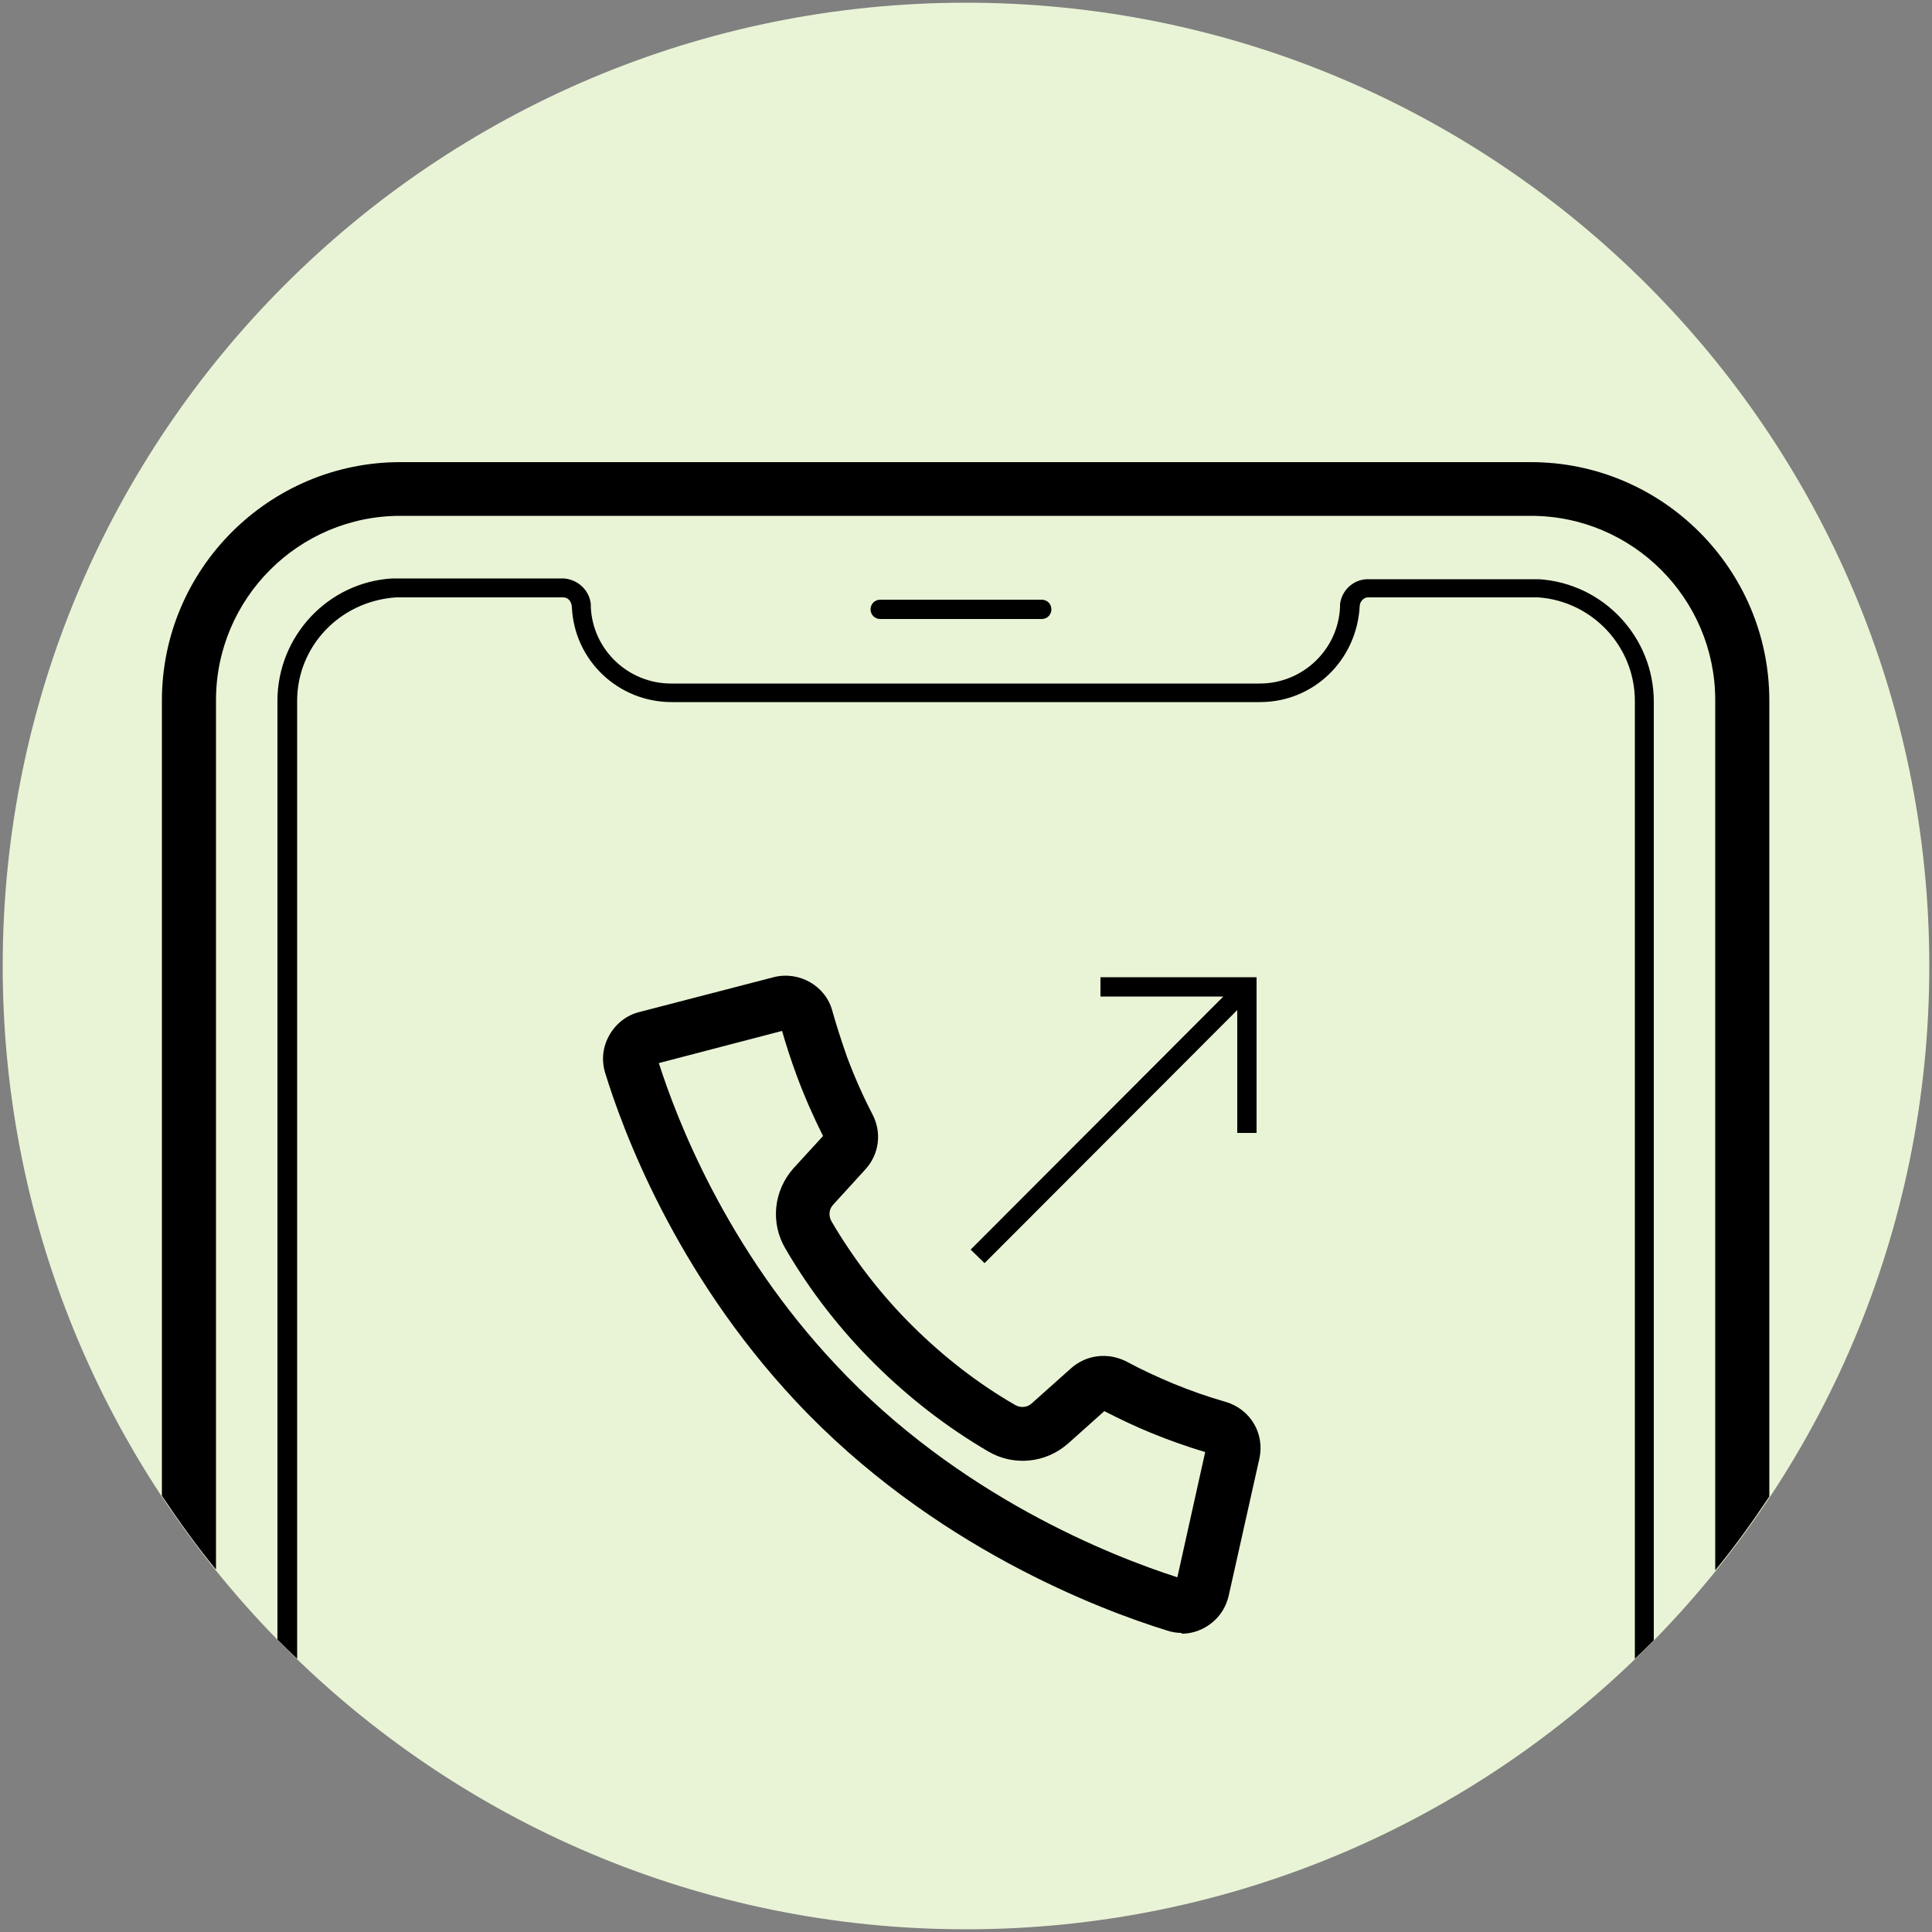
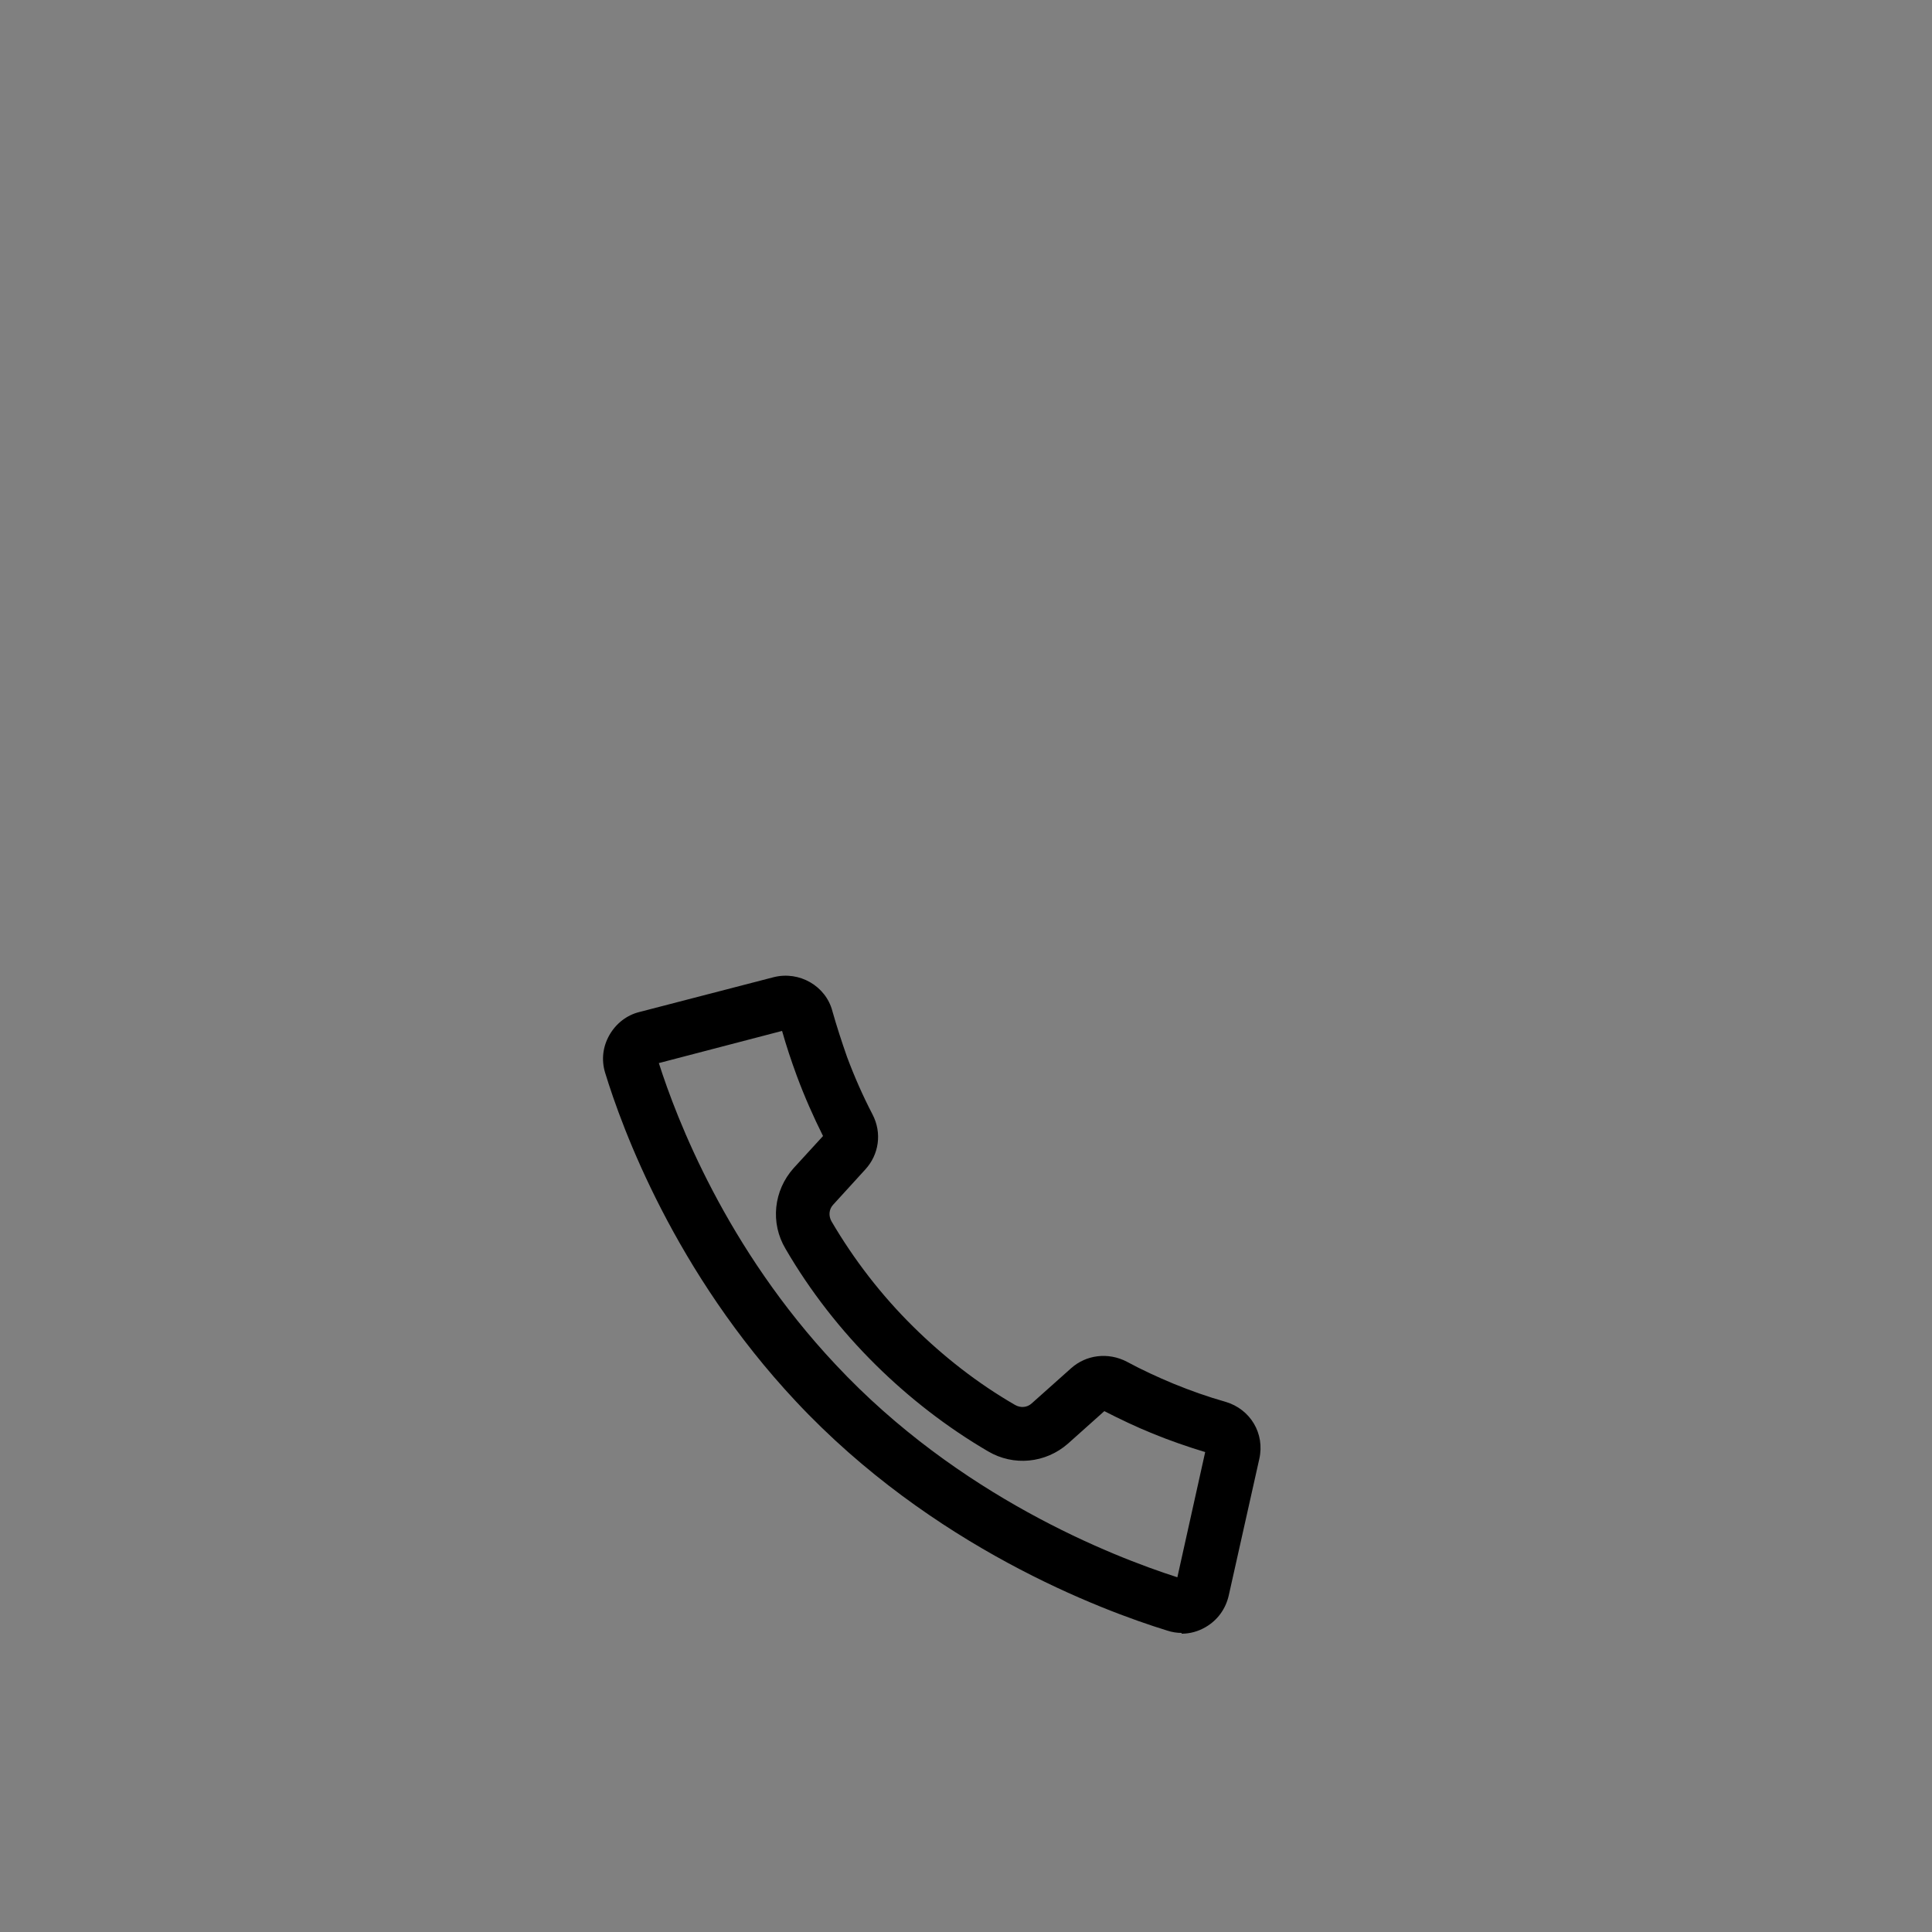
<svg xmlns="http://www.w3.org/2000/svg" fill="none" viewBox="0 0 50 50" height="50" width="50">
  <rect x="0" y="0" width="50" height="50" fill="#808080" stroke="none" />
  <g clip-path="url(#clip0_377_2649)">
-     <path fill="#E9F4D6" d="M25 49.93C38.77 49.93 49.93 38.77 49.93 25C49.93 11.23 38.77 0.07 25 0.07C11.23 0.07 0.07 11.23 0.07 25C0.07 38.77 11.23 49.93 25 49.93Z" />
-     <path fill="black" d="M45.79 38.75V18.13C45.79 14.73 43.02 11.96 39.62 11.96H10.36C6.96 11.96 4.19 14.73 4.19 18.13V38.71C4.63 39.37 5.09 40.01 5.59 40.62V18.12C5.59 15.49 7.73 13.35 10.36 13.35H39.62C42.25 13.35 44.39 15.49 44.39 18.12V40.64C44.89 40.03 45.35 39.39 45.79 38.73V38.75Z" />
-     <path fill="black" d="M26.96 16.02H22.78C22.64 16.02 22.53 15.91 22.53 15.77C22.53 15.63 22.64 15.52 22.78 15.52H26.96C27.1 15.52 27.21 15.63 27.21 15.77C27.21 15.91 27.1 16.02 26.96 16.02Z" />
-     <path fill="black" d="M42.8 18.16C42.8 16.49 41.5 15.1 39.83 14.99H35.38C35.02 15 34.72 15.28 34.68 15.64V15.71C34.63 16.82 33.71 17.69 32.6 17.69H17.37C16.26 17.69 15.34 16.82 15.29 15.71V15.63C15.25 15.27 14.95 14.99 14.58 14.97H10.15C8.48 15.07 7.18 16.47 7.18 18.14V42.43C7.35 42.6 7.52 42.77 7.69 42.93V18.14C7.69 16.73 8.79 15.56 10.25 15.46H14.58C14.69 15.46 14.79 15.55 14.8 15.71C14.86 17.09 16 18.17 17.38 18.17H32.61C33.99 18.17 35.12 17.09 35.19 15.67C35.2 15.56 35.3 15.46 35.4 15.46H39.81C41.21 15.56 42.31 16.73 42.31 18.14V42.93C42.48 42.77 42.64 42.61 42.8 42.45V18.16Z" />
-     <path fill="black" d="M28.48 25.29V25.79H31.66L25.12 32.34L25.48 32.69L32.02 26.14V29.32H32.52V25.29H28.48Z" />
    <path fill="black" d="M30.58 42.26C30.46 42.26 30.33 42.24 30.21 42.2C28.49 41.67 24.12 40.03 20.6 36.27C17.46 32.92 16.1 29.2 15.66 27.76C15.56 27.43 15.6 27.09 15.77 26.79C15.94 26.49 16.22 26.27 16.55 26.19L20.02 25.29C20.69 25.12 21.37 25.52 21.54 26.16C21.65 26.55 21.78 26.95 21.92 27.35C22.11 27.86 22.33 28.36 22.58 28.84C22.83 29.32 22.75 29.88 22.39 30.27L21.56 31.18C21.45 31.3 21.44 31.47 21.52 31.61C22.1 32.6 22.81 33.52 23.63 34.33C24.42 35.11 25.3 35.8 26.27 36.36C26.41 36.44 26.58 36.43 26.7 36.32L27.72 35.41C28.11 35.06 28.68 34.99 29.16 35.24C29.55 35.45 29.96 35.64 30.37 35.81C30.81 35.99 31.26 36.15 31.72 36.28C32.36 36.47 32.74 37.1 32.59 37.76L31.8 41.29C31.72 41.64 31.51 41.93 31.2 42.11C31.01 42.22 30.8 42.28 30.58 42.28V42.26ZM17.05 27.51C17.51 28.95 18.79 32.3 21.63 35.32C24.81 38.72 28.76 40.27 30.47 40.82L31.19 37.58C30.73 37.44 30.27 37.28 29.83 37.1C29.41 36.93 28.99 36.73 28.58 36.52L27.64 37.36C27.06 37.87 26.23 37.95 25.57 37.56C24.51 36.94 23.53 36.18 22.66 35.32C21.76 34.43 20.97 33.42 20.33 32.32C19.93 31.65 20.02 30.81 20.54 30.23L21.3 29.4C21.05 28.9 20.82 28.38 20.62 27.84C20.48 27.46 20.35 27.07 20.24 26.68L17.06 27.51H17.05Z" />
  </g>
  <defs>
    <clipPath id="clip0_377_2649">
      <rect fill="white" height="50" width="50" />
    </clipPath>
  </defs>
</svg>